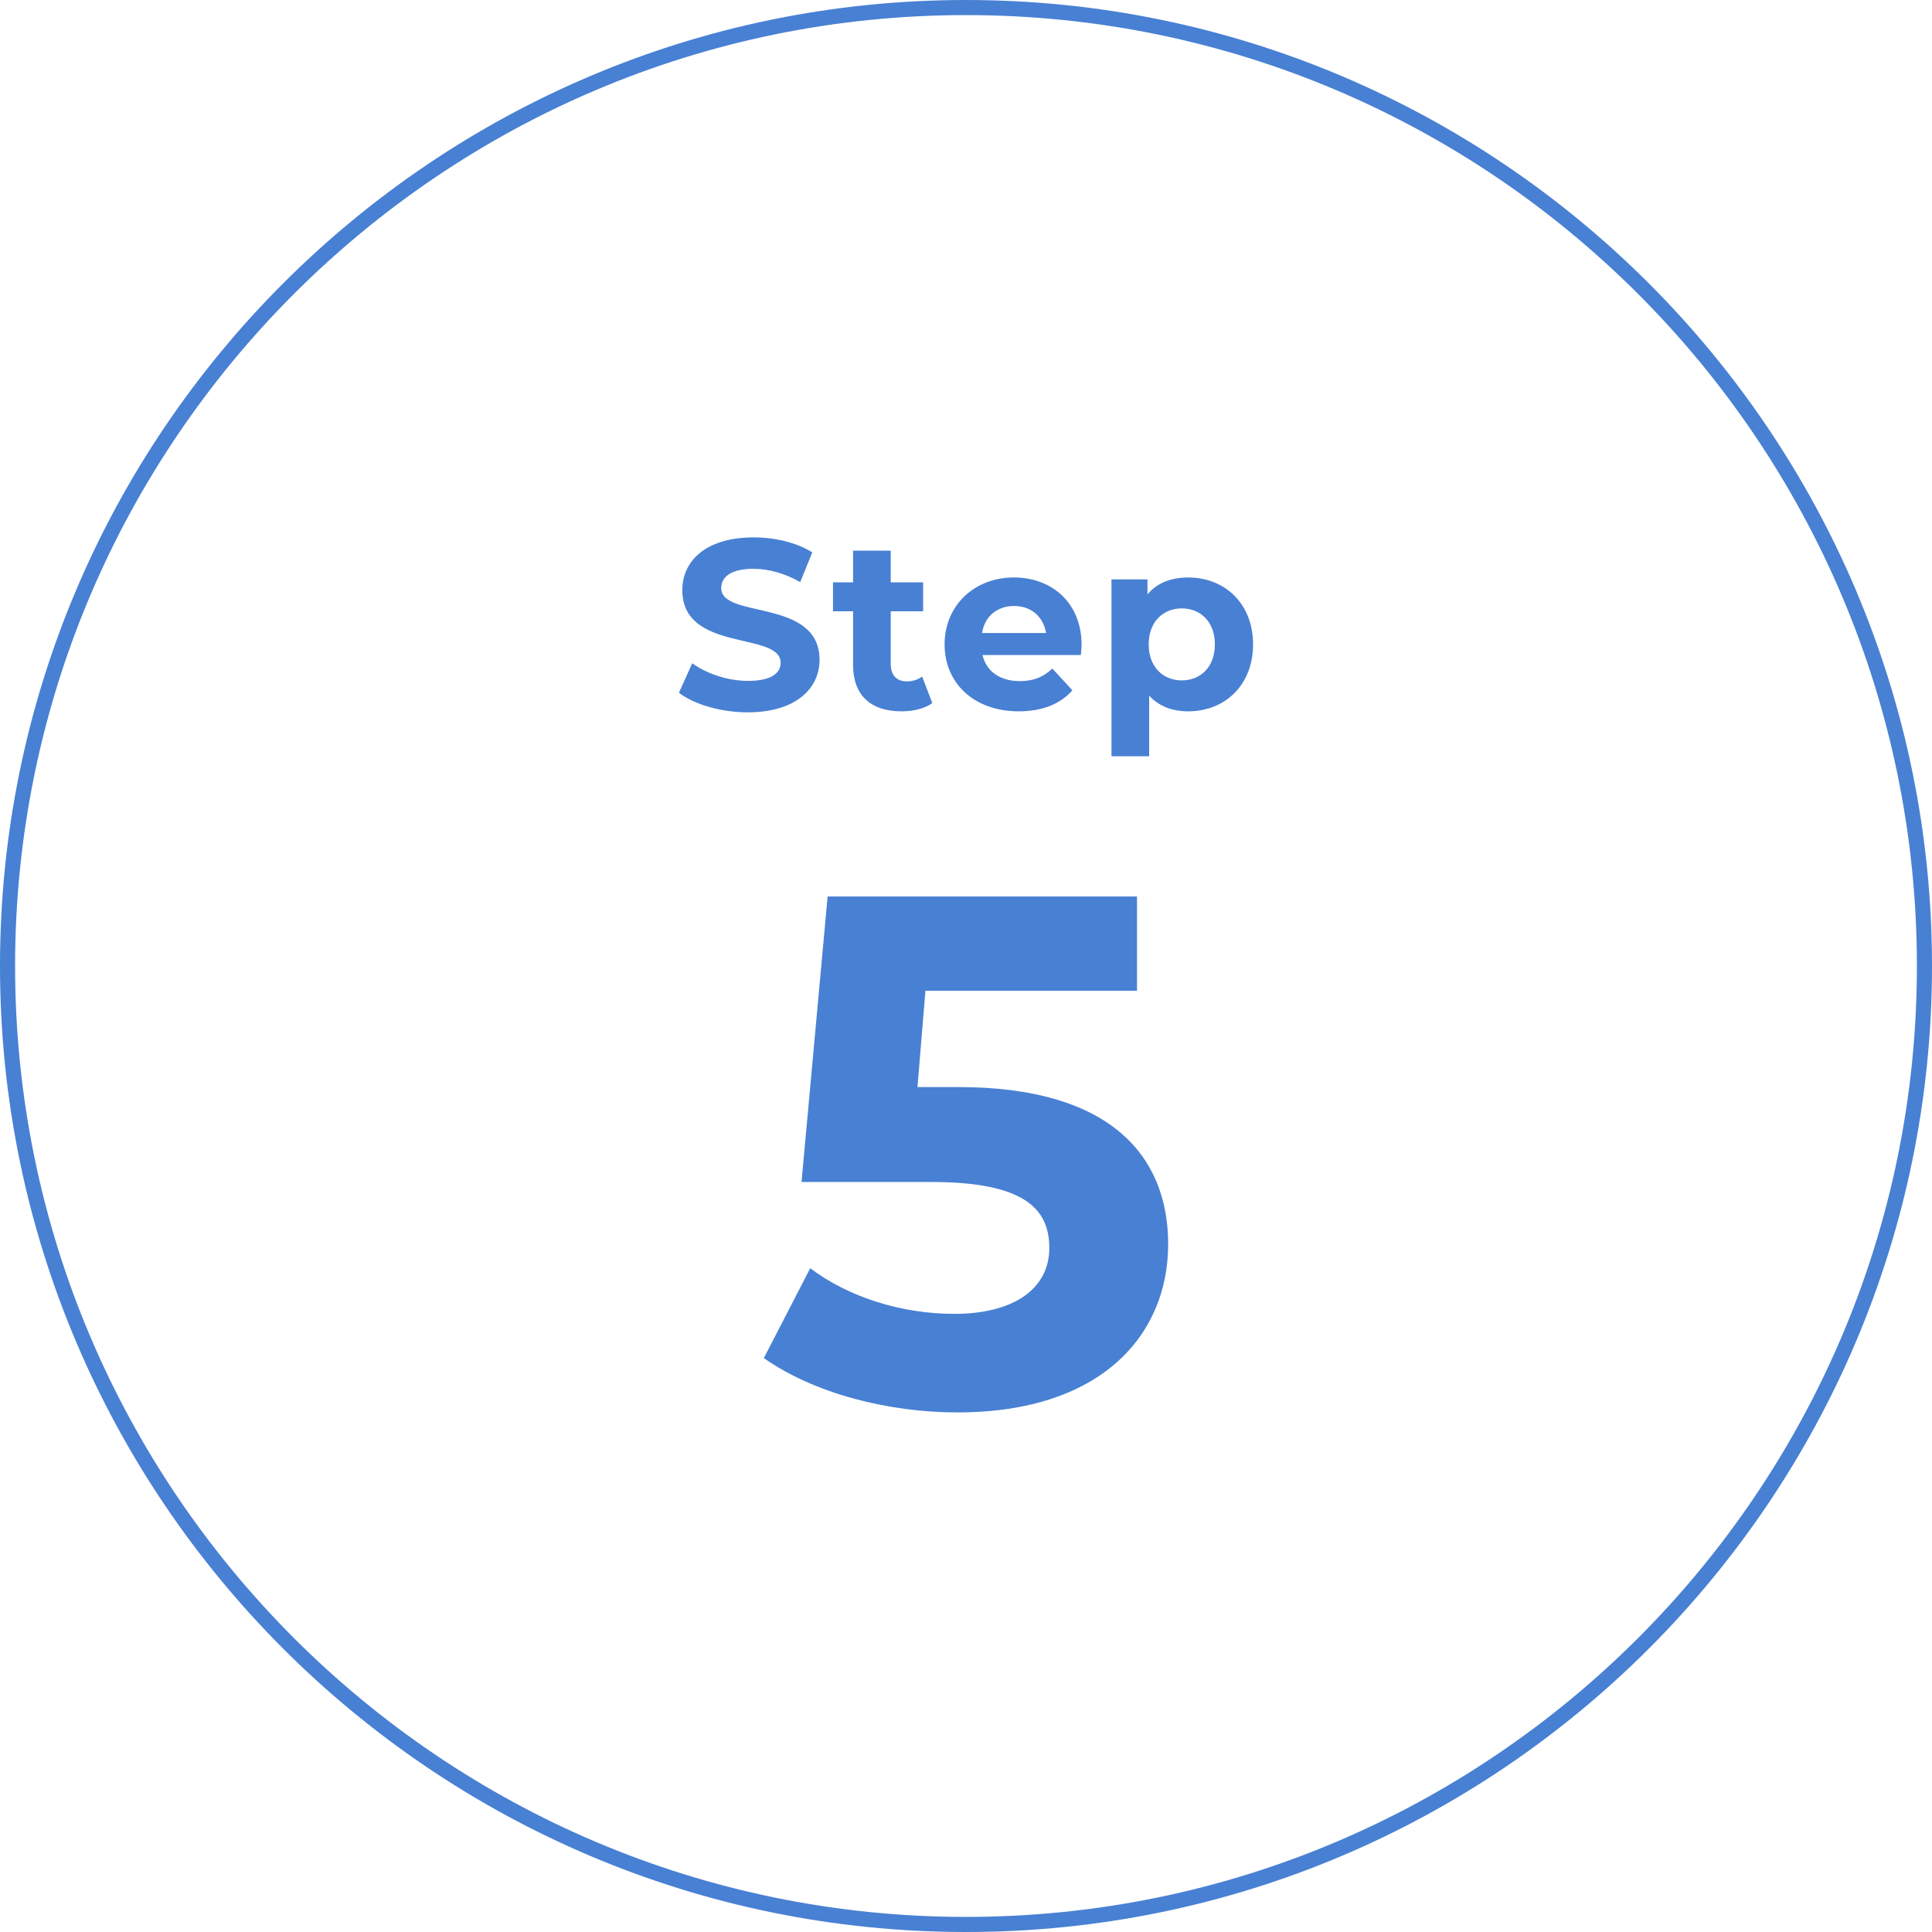
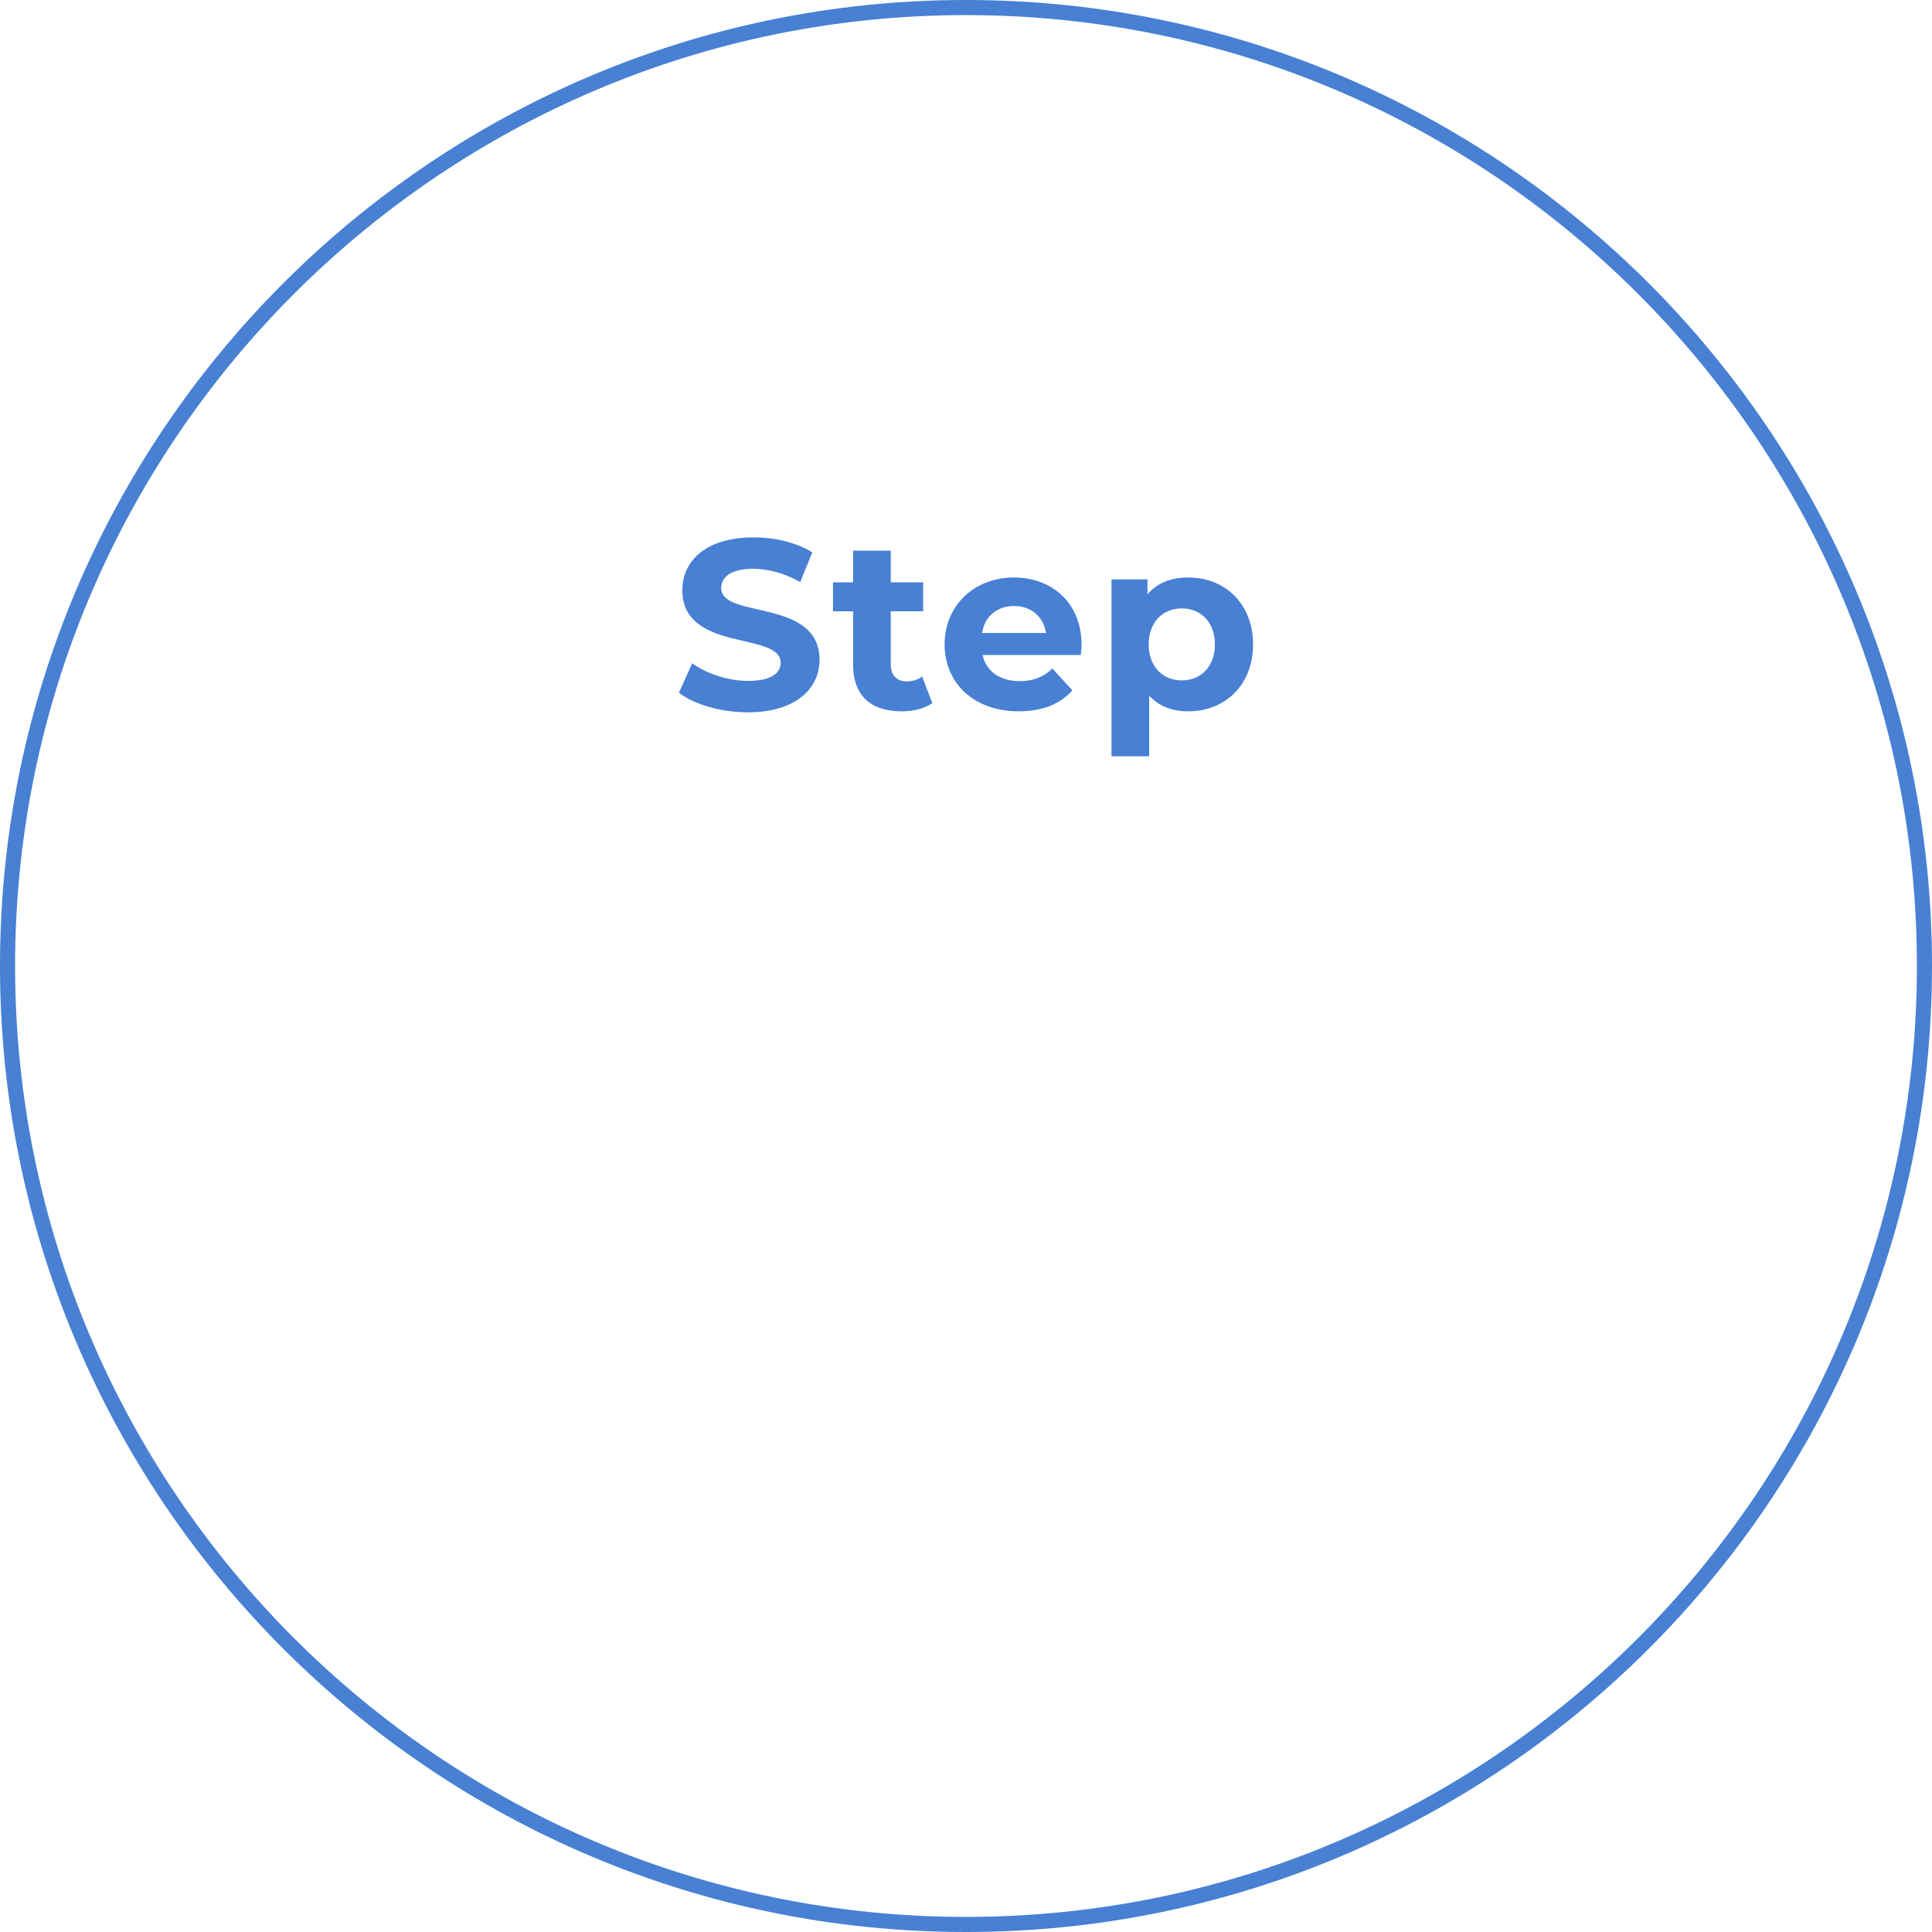
<svg xmlns="http://www.w3.org/2000/svg" id="step05" data-name="step05" viewBox="0 0 128 128" width="128" height="128">
  <defs>
    <style>
      .cls-1 {
        isolation: isolate;
      }

      .cls-2 {
        fill: #4880d3;
        stroke-width: 0px;
      }
    </style>
  </defs>
  <g class="cls-1">
    <path class="cls-2" d="m44.982,45.895l.88-1.953c.944.688,2.353,1.169,3.697,1.169,1.537,0,2.161-.513,2.161-1.2,0-2.098-6.515-.656-6.515-4.818,0-1.905,1.537-3.489,4.722-3.489,1.409,0,2.849.336,3.89.992l-.801,1.969c-1.041-.592-2.113-.88-3.105-.88-1.536,0-2.128.577-2.128,1.281,0,2.064,6.514.641,6.514,4.754,0,1.873-1.552,3.474-4.753,3.474-1.777,0-3.57-.528-4.562-1.297Z" />
    <path class="cls-2" d="m61.768,46.583c-.513.368-1.265.544-2.033.544-2.033,0-3.217-1.04-3.217-3.089v-3.538h-1.329v-1.92h1.329v-2.097h2.496v2.097h2.146v1.92h-2.146v3.506c0,.736.4,1.137,1.073,1.137.368,0,.736-.112,1.008-.32l.673,1.761Z" />
    <path class="cls-2" d="m71.61,43.397h-6.515c.24,1.072,1.152,1.729,2.465,1.729.912,0,1.568-.271,2.161-.832l1.328,1.44c-.8.912-2.001,1.393-3.554,1.393-2.977,0-4.913-1.873-4.913-4.434,0-2.577,1.969-4.434,4.594-4.434,2.528,0,4.481,1.696,4.481,4.466,0,.191-.032.464-.048.672Zm-6.547-1.456h4.242c-.177-1.089-.993-1.793-2.113-1.793-1.137,0-1.953.688-2.129,1.793Z" />
    <path class="cls-2" d="m83.018,42.693c0,2.705-1.873,4.434-4.29,4.434-1.072,0-1.952-.336-2.593-1.04v4.018h-2.497v-11.717h2.385v.992c.625-.752,1.553-1.12,2.705-1.12,2.417,0,4.29,1.729,4.29,4.434Zm-2.529,0c0-1.488-.944-2.385-2.192-2.385s-2.193.896-2.193,2.385.944,2.385,2.193,2.385,2.192-.896,2.192-2.385Z" />
  </g>
-   <path class="cls-2" d="m77.393,82.438c0,5.953-4.368,11.138-13.969,11.138-4.656,0-9.553-1.296-12.817-3.601l3.072-5.952c2.544,1.92,6.048,3.024,9.553,3.024,3.887,0,6.288-1.633,6.288-4.369,0-2.64-1.728-4.368-7.824-4.368h-8.593l1.729-18.914h20.497v6.241h-14.017l-.527,6.385h2.736c9.936,0,13.873,4.464,13.873,10.416Z" />
-   <path class="cls-2" d="m64,128C28.71,128,0,99.29,0,64S28.71,0,64,0s64,28.71,64,64-28.71,64-64,64Zm0-127C29.262,1,1,29.262,1,64s28.262,63,63,63,63-28.262,63-63S98.738,1,64,1Z" />
+   <path class="cls-2" d="m64,128C28.71,128,0,99.29,0,64S28.71,0,64,0s64,28.71,64,64-28.71,64-64,64Zm0-127C29.262,1,1,29.262,1,64s28.262,63,63,63,63-28.262,63-63S98.738,1,64,1" />
</svg>